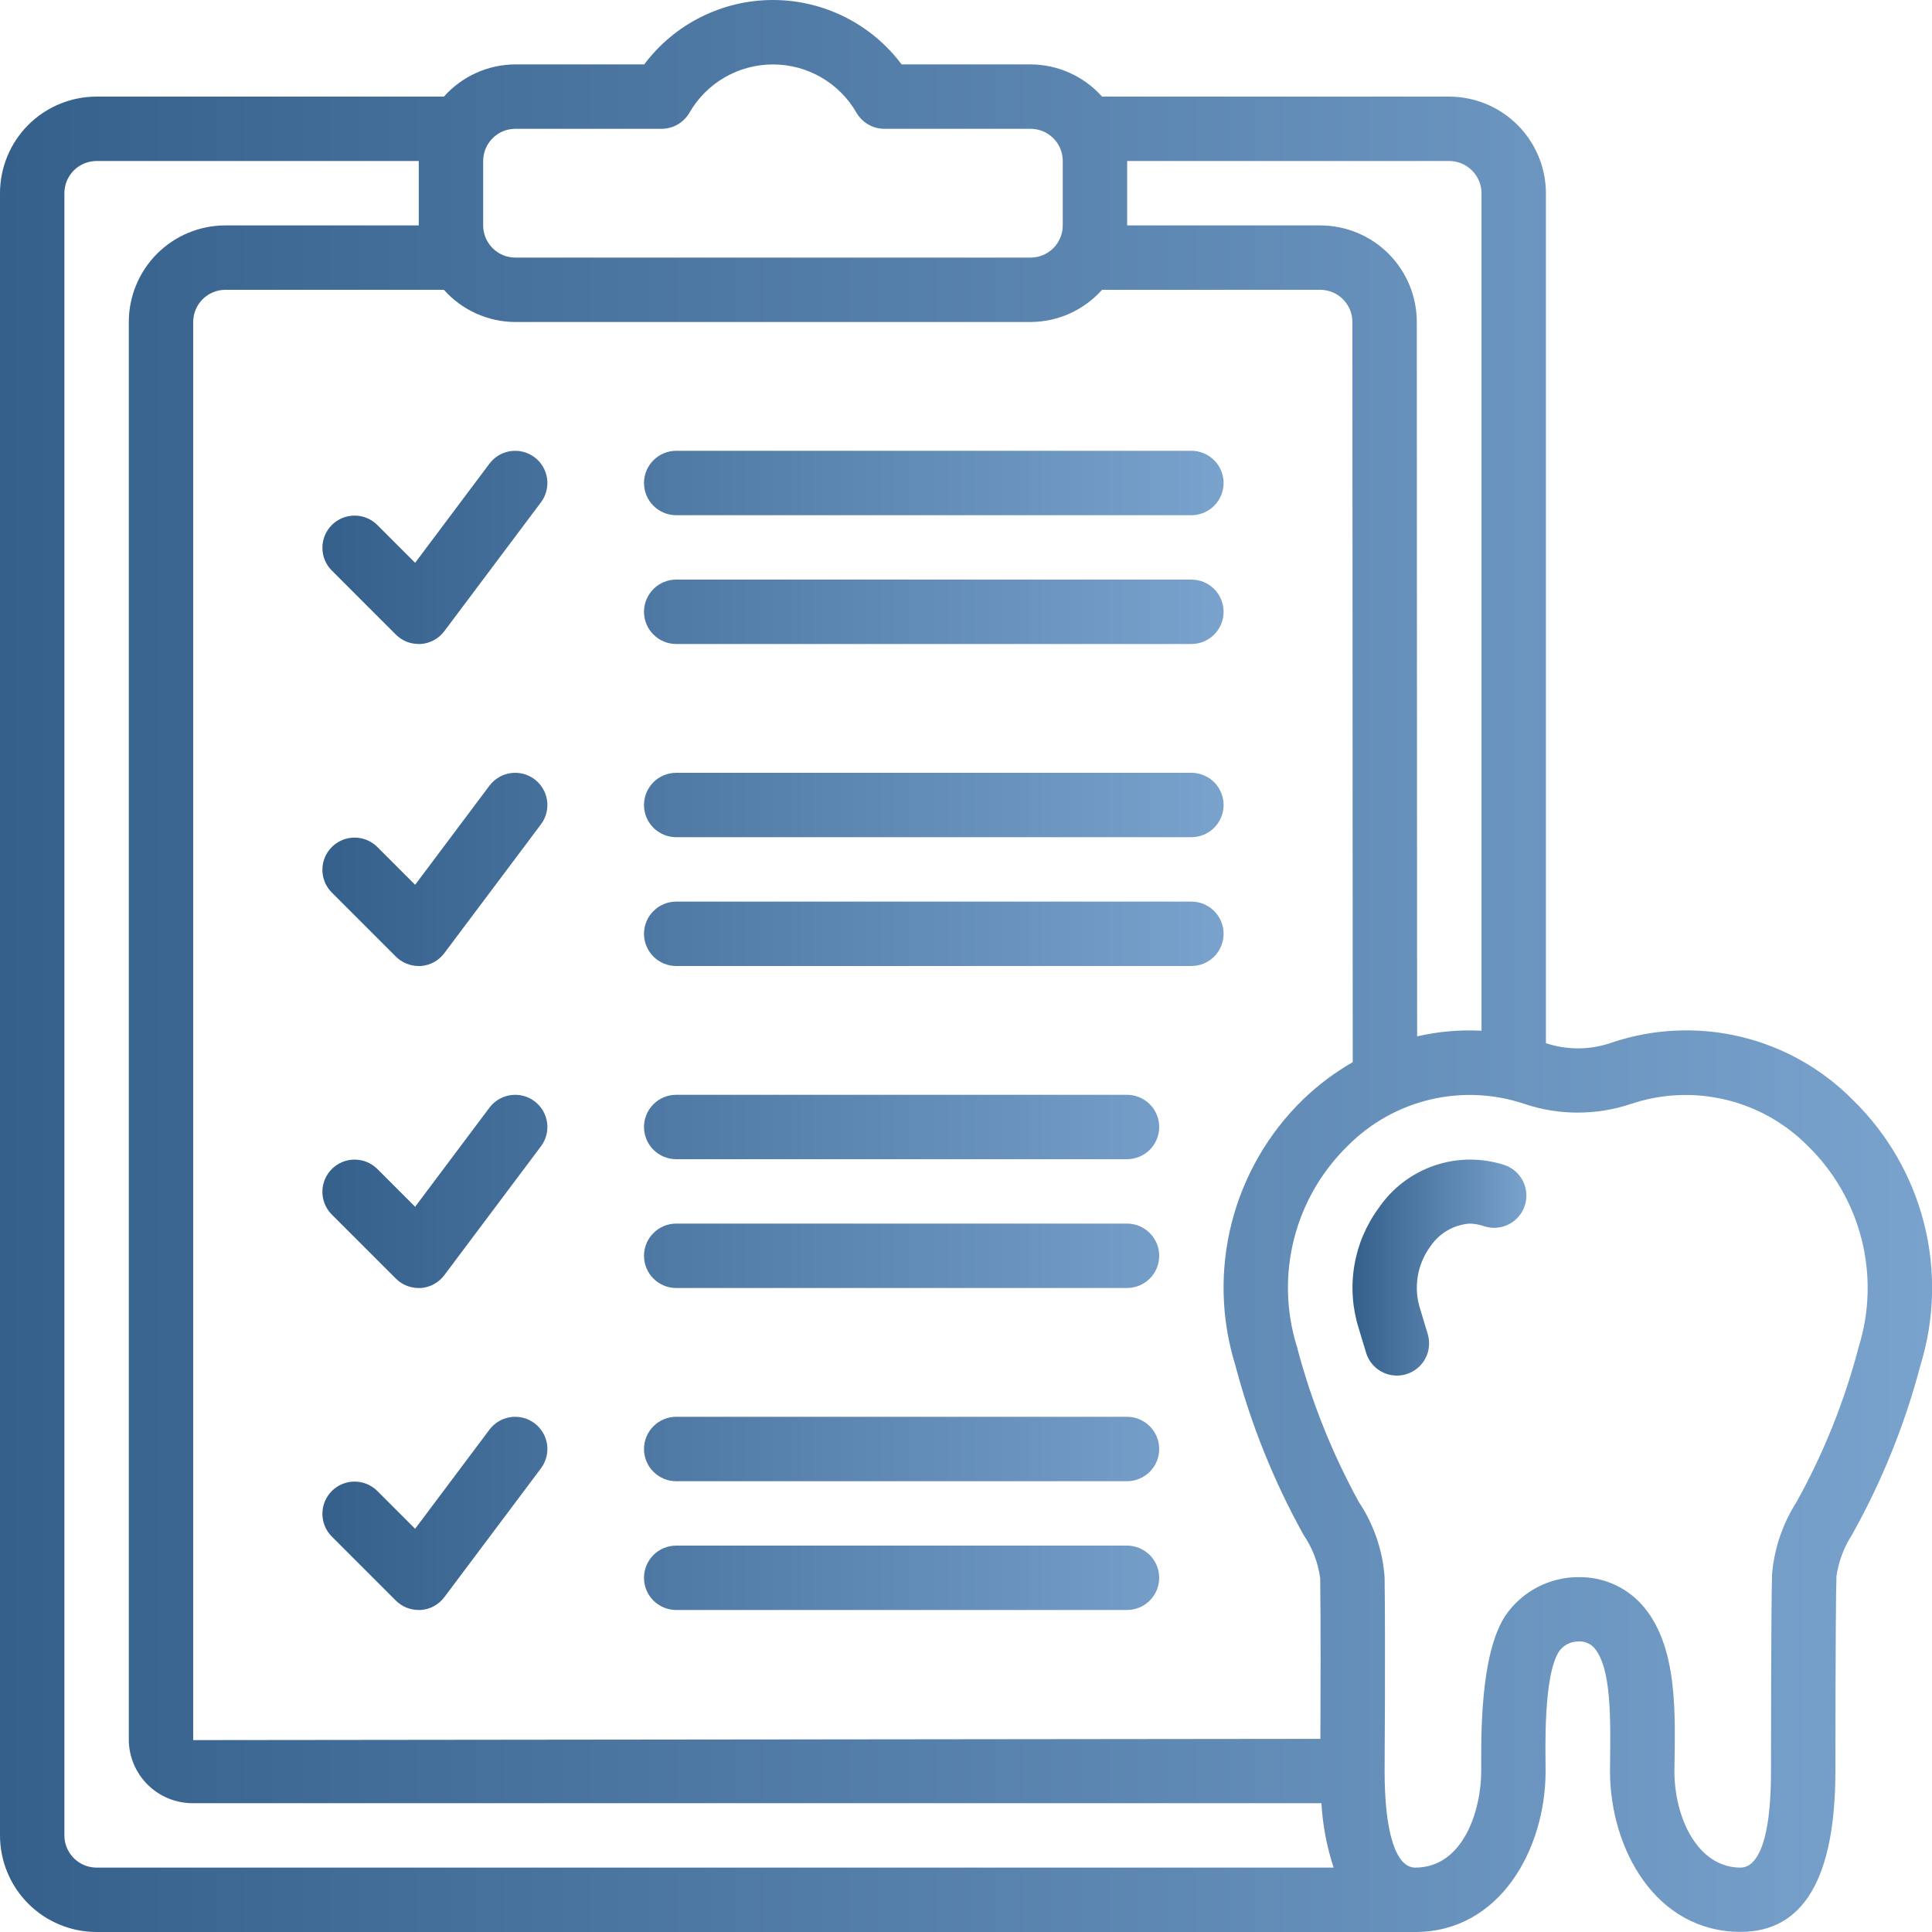
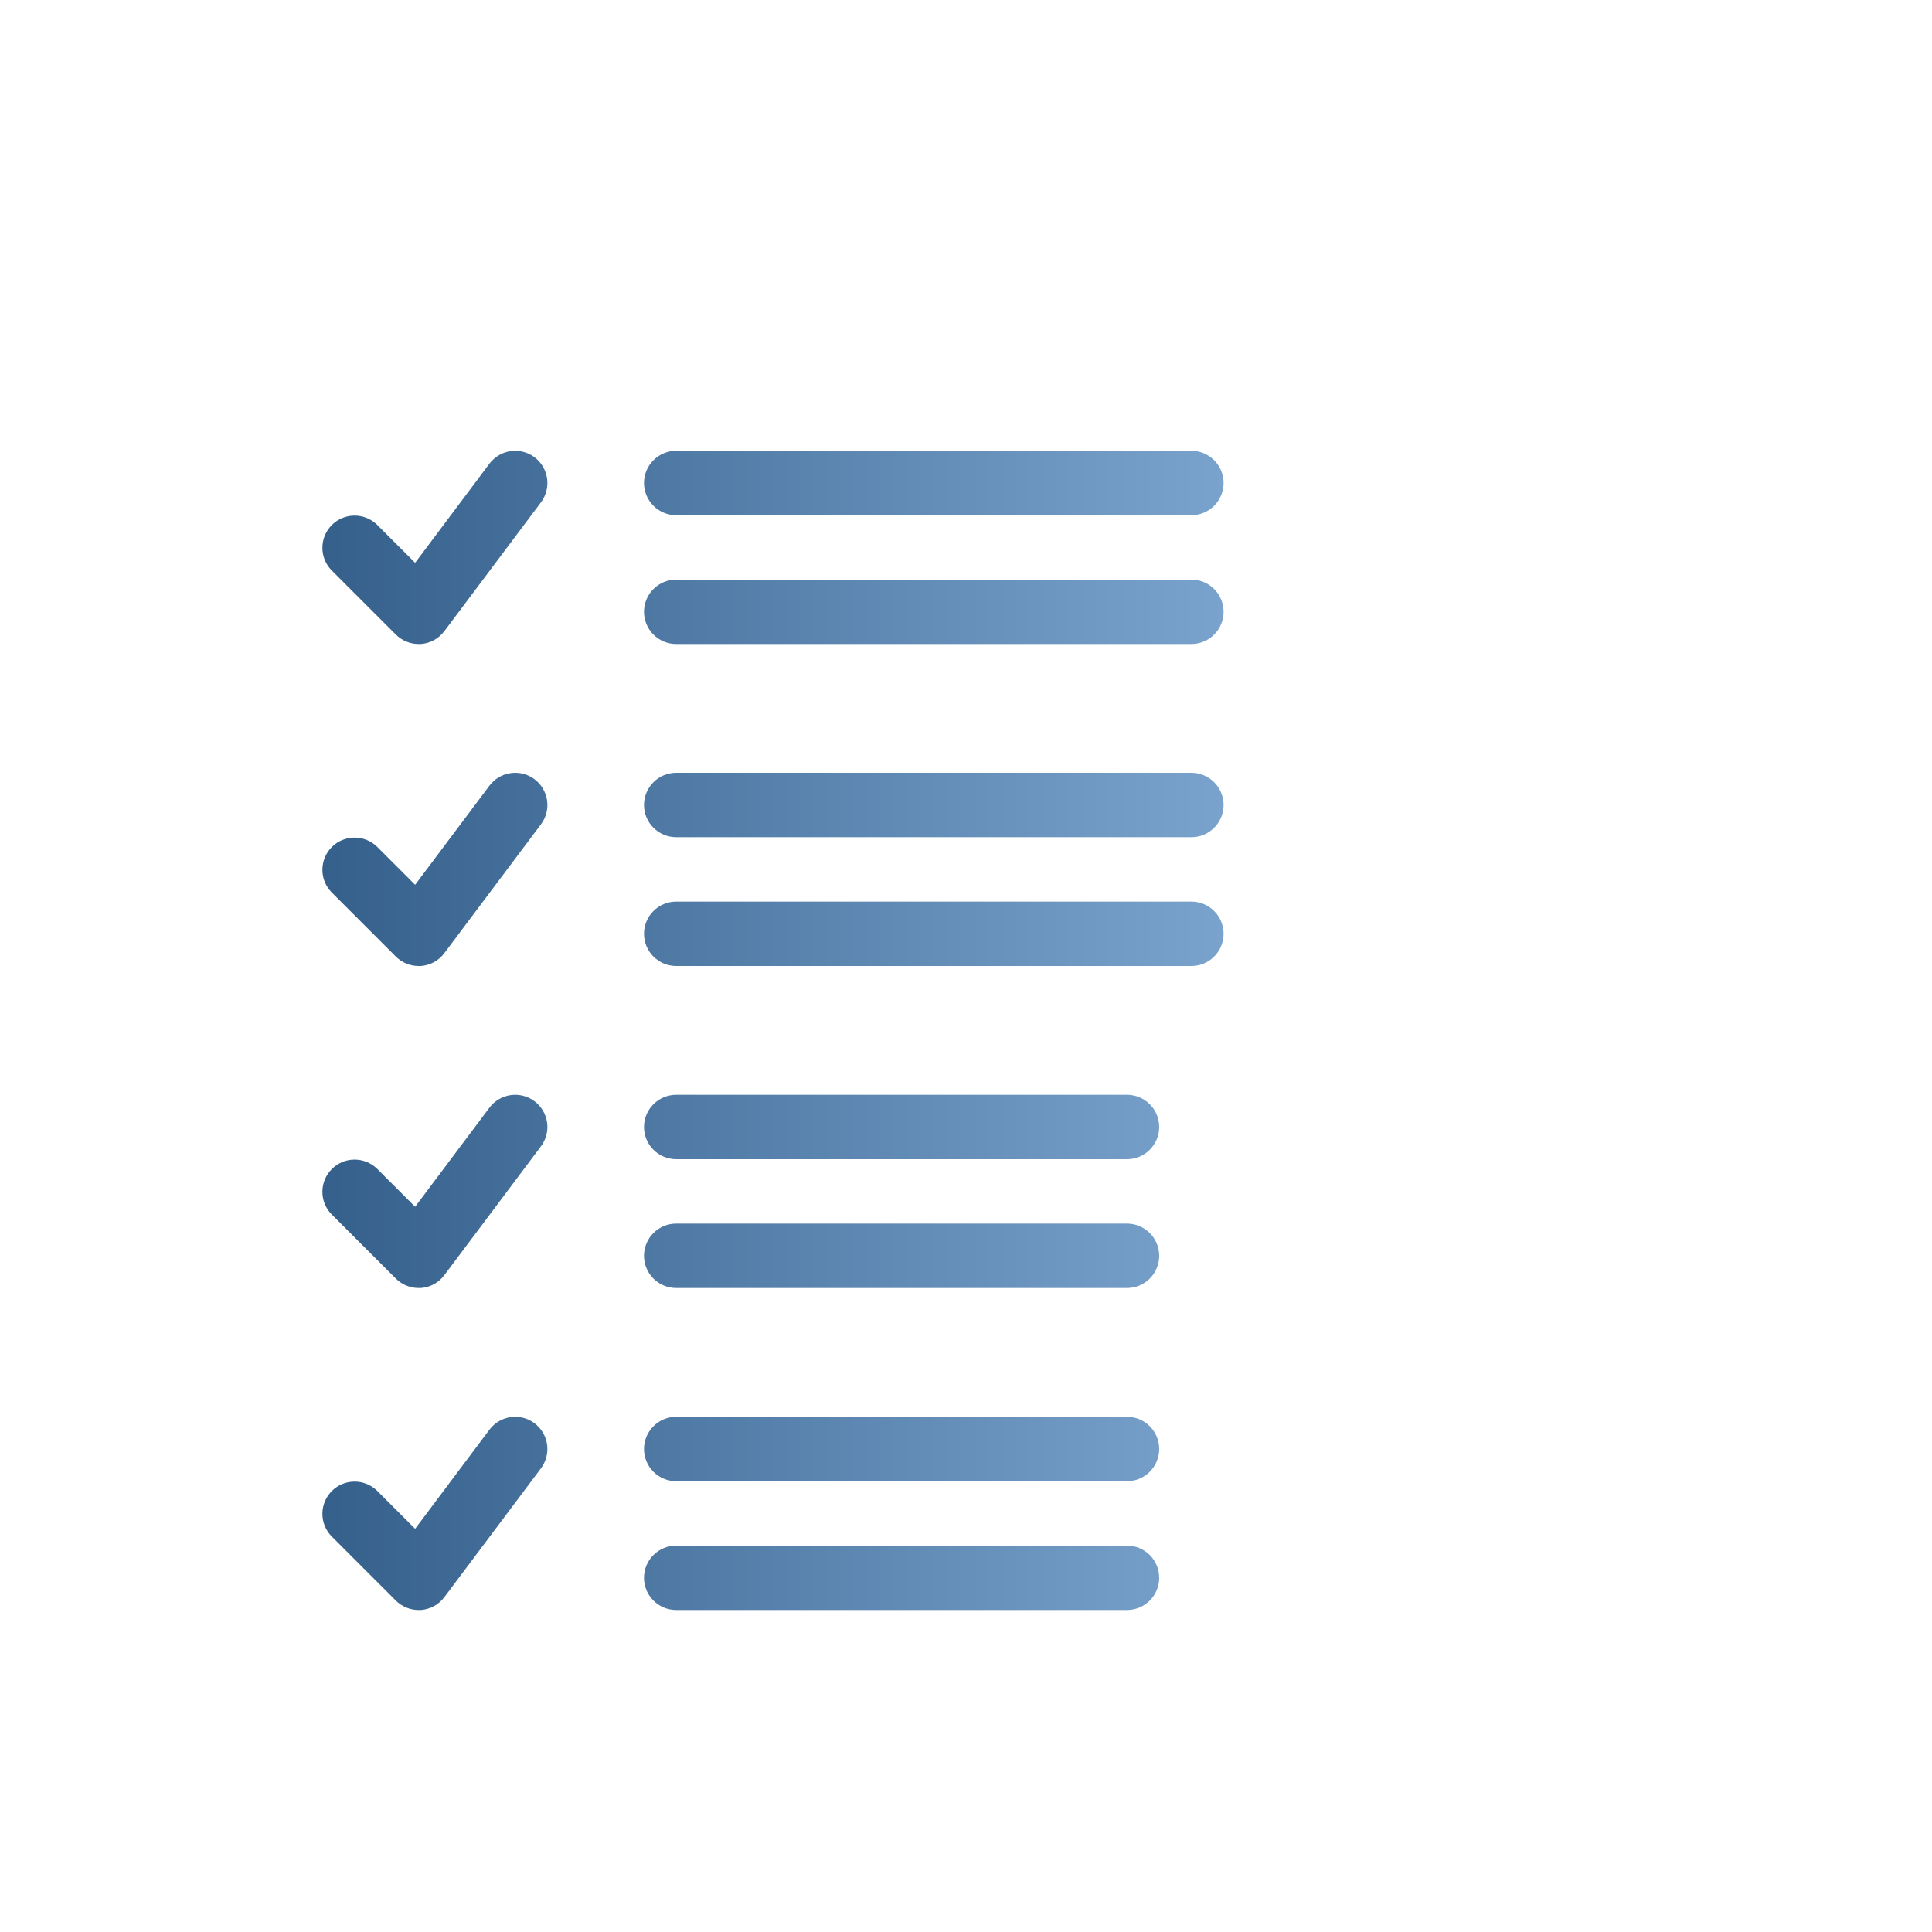
<svg xmlns="http://www.w3.org/2000/svg" width="100" height="100" viewBox="0 0 100 100" fill="none">
  <g clip-path="url(#clip0_18_16)">
-     <path d="M71.358 62.53C70.71 63.412 70.278 64.435 70.099 65.515C69.919 66.595 69.997 67.702 70.325 68.747L70.707 70.013C70.81 70.356 71.021 70.657 71.308 70.871C71.596 71.085 71.945 71.2 72.303 71.2C72.466 71.2 72.627 71.176 72.783 71.13C72.993 71.067 73.188 70.963 73.358 70.825C73.528 70.686 73.668 70.516 73.772 70.323C73.876 70.13 73.94 69.919 73.962 69.701C73.984 69.483 73.963 69.263 73.9 69.053L73.517 67.782C73.336 67.234 73.289 66.651 73.38 66.082C73.471 65.513 73.698 64.974 74.04 64.51C74.266 64.174 74.565 63.894 74.914 63.691C75.264 63.487 75.655 63.365 76.058 63.333C76.314 63.338 76.568 63.383 76.81 63.467C77.018 63.536 77.237 63.564 77.456 63.548C77.675 63.532 77.888 63.474 78.084 63.376C78.28 63.278 78.455 63.142 78.598 62.977C78.742 62.811 78.852 62.619 78.921 62.411C78.99 62.203 79.018 61.983 79.002 61.765C78.987 61.546 78.928 61.333 78.83 61.137C78.732 60.941 78.596 60.766 78.431 60.622C78.265 60.479 78.073 60.369 77.865 60.3C76.685 59.917 75.413 59.928 74.24 60.33C73.067 60.732 72.055 61.504 71.358 62.53Z" fill="url(#paint0_linear_18_16)" />
-     <path d="M5 100H73.25C77.635 100 80 95.707 80 91.667C80 90.667 79.862 86.753 80.703 85.465C80.81 85.318 80.947 85.197 81.107 85.111C81.266 85.024 81.442 84.974 81.623 84.965C81.777 84.946 81.934 84.962 82.081 85.011C82.228 85.06 82.363 85.141 82.475 85.248C83.442 86.287 83.362 89.06 83.333 91.66C83.333 95.702 85.703 99.993 90.093 99.993C93.35 100 95 97.195 95 91.667C95 91.583 95 83.333 95.055 81.587C95.166 80.82 95.441 80.086 95.862 79.435C97.407 76.674 98.597 73.728 99.402 70.668C100.14 68.274 100.203 65.722 99.582 63.294C98.961 60.866 97.681 58.657 95.883 56.912C94.294 55.31 92.288 54.184 90.094 53.661C87.898 53.139 85.601 53.239 83.46 53.952C82.35 54.352 81.137 54.367 80.017 53.995V10C80.013 8.672 79.482 7.4 78.542 6.463C77.602 5.526 76.328 5 75 5H57.042C56.577 4.478 56.007 4.059 55.369 3.772C54.732 3.485 54.041 3.336 53.342 3.333H46.667C45.892 2.298 44.886 1.458 43.73 0.88C42.574 0.301 41.299 0 40.006 0C38.713 0 37.438 0.301 36.282 0.88C35.126 1.458 34.12 2.298 33.345 3.333H26.678C25.979 3.336 25.288 3.485 24.651 3.772C24.013 4.059 23.443 4.478 22.978 5H5C3.674 5 2.402 5.527 1.464 6.464C0.527 7.402 0 8.674 0 10L0 95C0 96.326 0.527 97.598 1.464 98.535C2.402 99.473 3.674 100 5 100ZM78.932 57.147C80.705 57.736 82.622 57.736 84.395 57.147C85.972 56.612 87.667 56.531 89.287 56.912C90.908 57.293 92.389 58.122 93.562 59.303C94.919 60.624 95.885 62.294 96.352 64.13C96.82 65.965 96.77 67.894 96.21 69.703C95.478 72.509 94.395 75.211 92.987 77.745C92.268 78.87 91.833 80.153 91.722 81.483C91.667 83.287 91.667 91.323 91.667 91.667C91.667 96.018 90.68 96.667 90.093 96.667C87.868 96.667 86.667 94.09 86.667 91.667C86.7 88.795 86.903 85.117 84.915 82.985C84.507 82.552 84.014 82.209 83.468 81.976C82.92 81.744 82.331 81.627 81.737 81.633C80.984 81.626 80.241 81.805 79.574 82.153C78.907 82.502 78.337 83.011 77.913 83.633C76.59 85.667 76.667 89.935 76.667 91.667C76.667 93.677 75.757 96.667 73.248 96.667C72.248 96.667 71.667 94.843 71.667 91.677C71.667 91.677 71.713 85.118 71.667 81.642C71.569 80.249 71.109 78.905 70.333 77.743C68.94 75.202 67.863 72.5 67.127 69.697C66.564 67.891 66.513 65.964 66.978 64.13C67.442 62.297 68.405 60.627 69.76 59.307C70.933 58.123 72.414 57.293 74.036 56.911C75.658 56.529 77.354 56.611 78.932 57.147ZM58.342 8.333H75C75.444 8.332 75.871 8.506 76.186 8.819C76.502 9.131 76.681 9.556 76.683 10V53.35C75.564 53.291 74.442 53.389 73.35 53.642L73.333 16.667C73.333 15.341 72.807 14.069 71.869 13.131C70.931 12.194 69.659 11.667 68.333 11.667H58.342V8.333ZM25.008 8.333C25.008 7.891 25.184 7.467 25.497 7.155C25.809 6.842 26.233 6.667 26.675 6.667H34.24C34.533 6.667 34.821 6.59 35.074 6.444C35.328 6.297 35.539 6.087 35.685 5.833C36.123 5.074 36.752 4.443 37.511 4.004C38.27 3.566 39.131 3.335 40.008 3.335C40.884 3.335 41.745 3.566 42.504 4.004C43.263 4.443 43.892 5.074 44.33 5.833C44.476 6.087 44.687 6.297 44.941 6.444C45.194 6.59 45.482 6.667 45.775 6.667H53.342C53.784 6.667 54.208 6.842 54.52 7.155C54.833 7.467 55.008 7.891 55.008 8.333V11.667C55.008 12.109 54.833 12.533 54.52 12.845C54.208 13.158 53.784 13.333 53.342 13.333H26.675C26.233 13.333 25.809 13.158 25.497 12.845C25.184 12.533 25.008 12.109 25.008 11.667V8.333ZM26.675 16.667H53.342C54.041 16.665 54.732 16.515 55.369 16.228C56.007 15.941 56.577 15.522 57.042 15H68.333C68.775 15 69.199 15.176 69.512 15.488C69.824 15.801 70 16.225 70 16.667L70.017 54.978C69.081 55.515 68.215 56.165 67.44 56.915C65.645 58.661 64.369 60.869 63.751 63.296C63.133 65.722 63.199 68.272 63.94 70.663C64.748 73.725 65.934 76.674 67.47 79.443C67.929 80.114 68.225 80.883 68.333 81.688C68.365 84.048 68.353 87.837 68.343 90.002L10 90.067V16.667C10 16.225 10.176 15.801 10.488 15.488C10.801 15.176 11.225 15 11.667 15H22.975C23.44 15.522 24.01 15.941 24.647 16.228C25.285 16.515 25.976 16.665 26.675 16.667ZM3.333 10C3.333 9.558 3.509 9.134 3.821 8.821C4.134 8.509 4.558 8.333 5 8.333H21.675V11.667H11.667C10.341 11.667 9.069 12.194 8.131 13.131C7.193 14.069 6.667 15.341 6.667 16.667V90.067C6.676 90.942 7.033 91.777 7.658 92.389C8.283 93.002 9.125 93.341 10 93.333H68.398C68.461 94.467 68.673 95.588 69.028 96.667H5C4.558 96.667 4.134 96.491 3.821 96.178C3.509 95.866 3.333 95.442 3.333 95V10Z" fill="url(#paint1_linear_18_16)" />
    <path d="M35 26.667H61.667C62.109 26.667 62.533 26.491 62.845 26.179C63.158 25.866 63.333 25.442 63.333 25C63.333 24.558 63.158 24.134 62.845 23.822C62.533 23.509 62.109 23.333 61.667 23.333H35C34.558 23.333 34.134 23.509 33.822 23.822C33.509 24.134 33.333 24.558 33.333 25C33.333 25.442 33.509 25.866 33.822 26.179C34.134 26.491 34.558 26.667 35 26.667ZM35 33.333H61.667C62.109 33.333 62.533 33.158 62.845 32.845C63.158 32.533 63.333 32.109 63.333 31.667C63.333 31.225 63.158 30.801 62.845 30.488C62.533 30.176 62.109 30 61.667 30H35C34.558 30 34.134 30.176 33.822 30.488C33.509 30.801 33.333 31.225 33.333 31.667C33.333 32.109 33.509 32.533 33.822 32.845C34.134 33.158 34.558 33.333 35 33.333ZM35 43.333H61.667C62.109 43.333 62.533 43.158 62.845 42.845C63.158 42.533 63.333 42.109 63.333 41.667C63.333 41.225 63.158 40.801 62.845 40.488C62.533 40.176 62.109 40 61.667 40H35C34.558 40 34.134 40.176 33.822 40.488C33.509 40.801 33.333 41.225 33.333 41.667C33.333 42.109 33.509 42.533 33.822 42.845C34.134 43.158 34.558 43.333 35 43.333ZM35 50H61.667C62.109 50 62.533 49.824 62.845 49.512C63.158 49.199 63.333 48.775 63.333 48.333C63.333 47.891 63.158 47.467 62.845 47.155C62.533 46.842 62.109 46.667 61.667 46.667H35C34.558 46.667 34.134 46.842 33.822 47.155C33.509 47.467 33.333 47.891 33.333 48.333C33.333 48.775 33.509 49.199 33.822 49.512C34.134 49.824 34.558 50 35 50ZM35 60H58.333C58.775 60 59.199 59.824 59.512 59.512C59.824 59.199 60 58.775 60 58.333C60 57.891 59.824 57.467 59.512 57.155C59.199 56.842 58.775 56.667 58.333 56.667H35C34.558 56.667 34.134 56.842 33.822 57.155C33.509 57.467 33.333 57.891 33.333 58.333C33.333 58.775 33.509 59.199 33.822 59.512C34.134 59.824 34.558 60 35 60ZM35 66.667H58.333C58.775 66.667 59.199 66.491 59.512 66.179C59.824 65.866 60 65.442 60 65C60 64.558 59.824 64.134 59.512 63.822C59.199 63.509 58.775 63.333 58.333 63.333H35C34.558 63.333 34.134 63.509 33.822 63.822C33.509 64.134 33.333 64.558 33.333 65C33.333 65.442 33.509 65.866 33.822 66.179C34.134 66.491 34.558 66.667 35 66.667ZM35 76.667H58.333C58.775 76.667 59.199 76.491 59.512 76.179C59.824 75.866 60 75.442 60 75C60 74.558 59.824 74.134 59.512 73.822C59.199 73.509 58.775 73.333 58.333 73.333H35C34.558 73.333 34.134 73.509 33.822 73.822C33.509 74.134 33.333 74.558 33.333 75C33.333 75.442 33.509 75.866 33.822 76.179C34.134 76.491 34.558 76.667 35 76.667ZM35 83.333H58.333C58.775 83.333 59.199 83.158 59.512 82.845C59.824 82.533 60 82.109 60 81.667C60 81.225 59.824 80.801 59.512 80.488C59.199 80.176 58.775 80 58.333 80H35C34.558 80 34.134 80.176 33.822 80.488C33.509 80.801 33.333 81.225 33.333 81.667C33.333 82.109 33.509 82.533 33.822 82.845C34.134 83.158 34.558 83.333 35 83.333ZM20.488 32.845C20.801 33.158 21.225 33.333 21.667 33.333H21.785C22.023 33.316 22.255 33.247 22.465 33.132C22.675 33.017 22.857 32.858 23 32.667L28 26C28.131 25.825 28.227 25.626 28.281 25.414C28.335 25.202 28.348 24.981 28.317 24.764C28.286 24.548 28.212 24.339 28.101 24.151C27.989 23.963 27.842 23.798 27.667 23.667C27.492 23.535 27.292 23.44 27.08 23.386C26.868 23.331 26.648 23.319 26.431 23.35C26.214 23.381 26.006 23.454 25.817 23.566C25.629 23.677 25.465 23.825 25.333 24L21.487 29.13L19.512 27.155C19.197 26.851 18.776 26.683 18.339 26.687C17.902 26.691 17.484 26.866 17.175 27.175C16.866 27.484 16.691 27.902 16.687 28.339C16.683 28.776 16.851 29.197 17.155 29.512L20.488 32.845ZM20.488 49.512C20.801 49.824 21.225 50 21.667 50H21.785C22.023 49.983 22.255 49.914 22.465 49.799C22.675 49.684 22.857 49.525 23 49.333L28 42.667C28.131 42.492 28.227 42.292 28.281 42.08C28.335 41.868 28.348 41.648 28.317 41.431C28.286 41.214 28.212 41.006 28.101 40.818C27.989 40.629 27.842 40.465 27.667 40.333C27.492 40.202 27.292 40.106 27.08 40.052C26.868 39.998 26.648 39.986 26.431 40.017C26.214 40.048 26.006 40.121 25.817 40.233C25.629 40.344 25.465 40.492 25.333 40.667L21.487 45.797L19.512 43.822C19.197 43.518 18.776 43.35 18.339 43.354C17.902 43.358 17.484 43.533 17.175 43.842C16.866 44.151 16.691 44.569 16.687 45.006C16.683 45.443 16.851 45.864 17.155 46.178L20.488 49.512ZM20.488 66.178C20.801 66.491 21.225 66.667 21.667 66.667H21.785C22.023 66.649 22.255 66.581 22.465 66.466C22.675 66.351 22.857 66.192 23 66L28 59.333C28.265 58.98 28.379 58.535 28.317 58.098C28.254 57.66 28.02 57.265 27.667 57C27.313 56.735 26.869 56.621 26.431 56.684C25.993 56.746 25.599 56.98 25.333 57.333L21.487 62.463L19.512 60.488C19.197 60.185 18.776 60.017 18.339 60.021C17.902 60.024 17.484 60.2 17.175 60.509C16.866 60.818 16.691 61.236 16.687 61.673C16.683 62.11 16.851 62.531 17.155 62.845L20.488 66.178ZM20.488 82.845C20.801 83.158 21.225 83.333 21.667 83.333H21.785C22.023 83.316 22.255 83.247 22.465 83.132C22.675 83.017 22.857 82.859 23 82.667L28 76C28.265 75.646 28.379 75.202 28.317 74.764C28.254 74.327 28.02 73.932 27.667 73.667C27.313 73.401 26.869 73.288 26.431 73.35C25.993 73.413 25.599 73.646 25.333 74L21.487 79.13L19.512 77.155C19.197 76.851 18.776 76.683 18.339 76.687C17.902 76.691 17.484 76.866 17.175 77.175C16.866 77.484 16.691 77.902 16.687 78.339C16.683 78.776 16.851 79.197 17.155 79.512L20.488 82.845Z" fill="url(#paint2_linear_18_16)" />
  </g>
  <defs>
    <linearGradient id="paint0_linear_18_16" x1="70.004" y1="65.61" x2="79.006" y2="65.61" gradientUnits="userSpaceOnUse">
      <stop stop-color="#35608B" />
      <stop offset="1" stop-color="#79A3CD" />
    </linearGradient>
    <linearGradient id="paint1_linear_18_16" x1="0" y1="50" x2="100.006" y2="50" gradientUnits="userSpaceOnUse">
      <stop stop-color="#35608B" />
      <stop offset="1" stop-color="#79A3CD" />
    </linearGradient>
    <linearGradient id="paint2_linear_18_16" x1="16.687" y1="53.333" x2="63.333" y2="53.333" gradientUnits="userSpaceOnUse">
      <stop stop-color="#35608B" />
      <stop offset="1" stop-color="#79A3CD" />
    </linearGradient>
    <clipPath id="clip0_18_16">
      <rect width="100" height="100" fill="white" />
    </clipPath>
  </defs>
</svg>